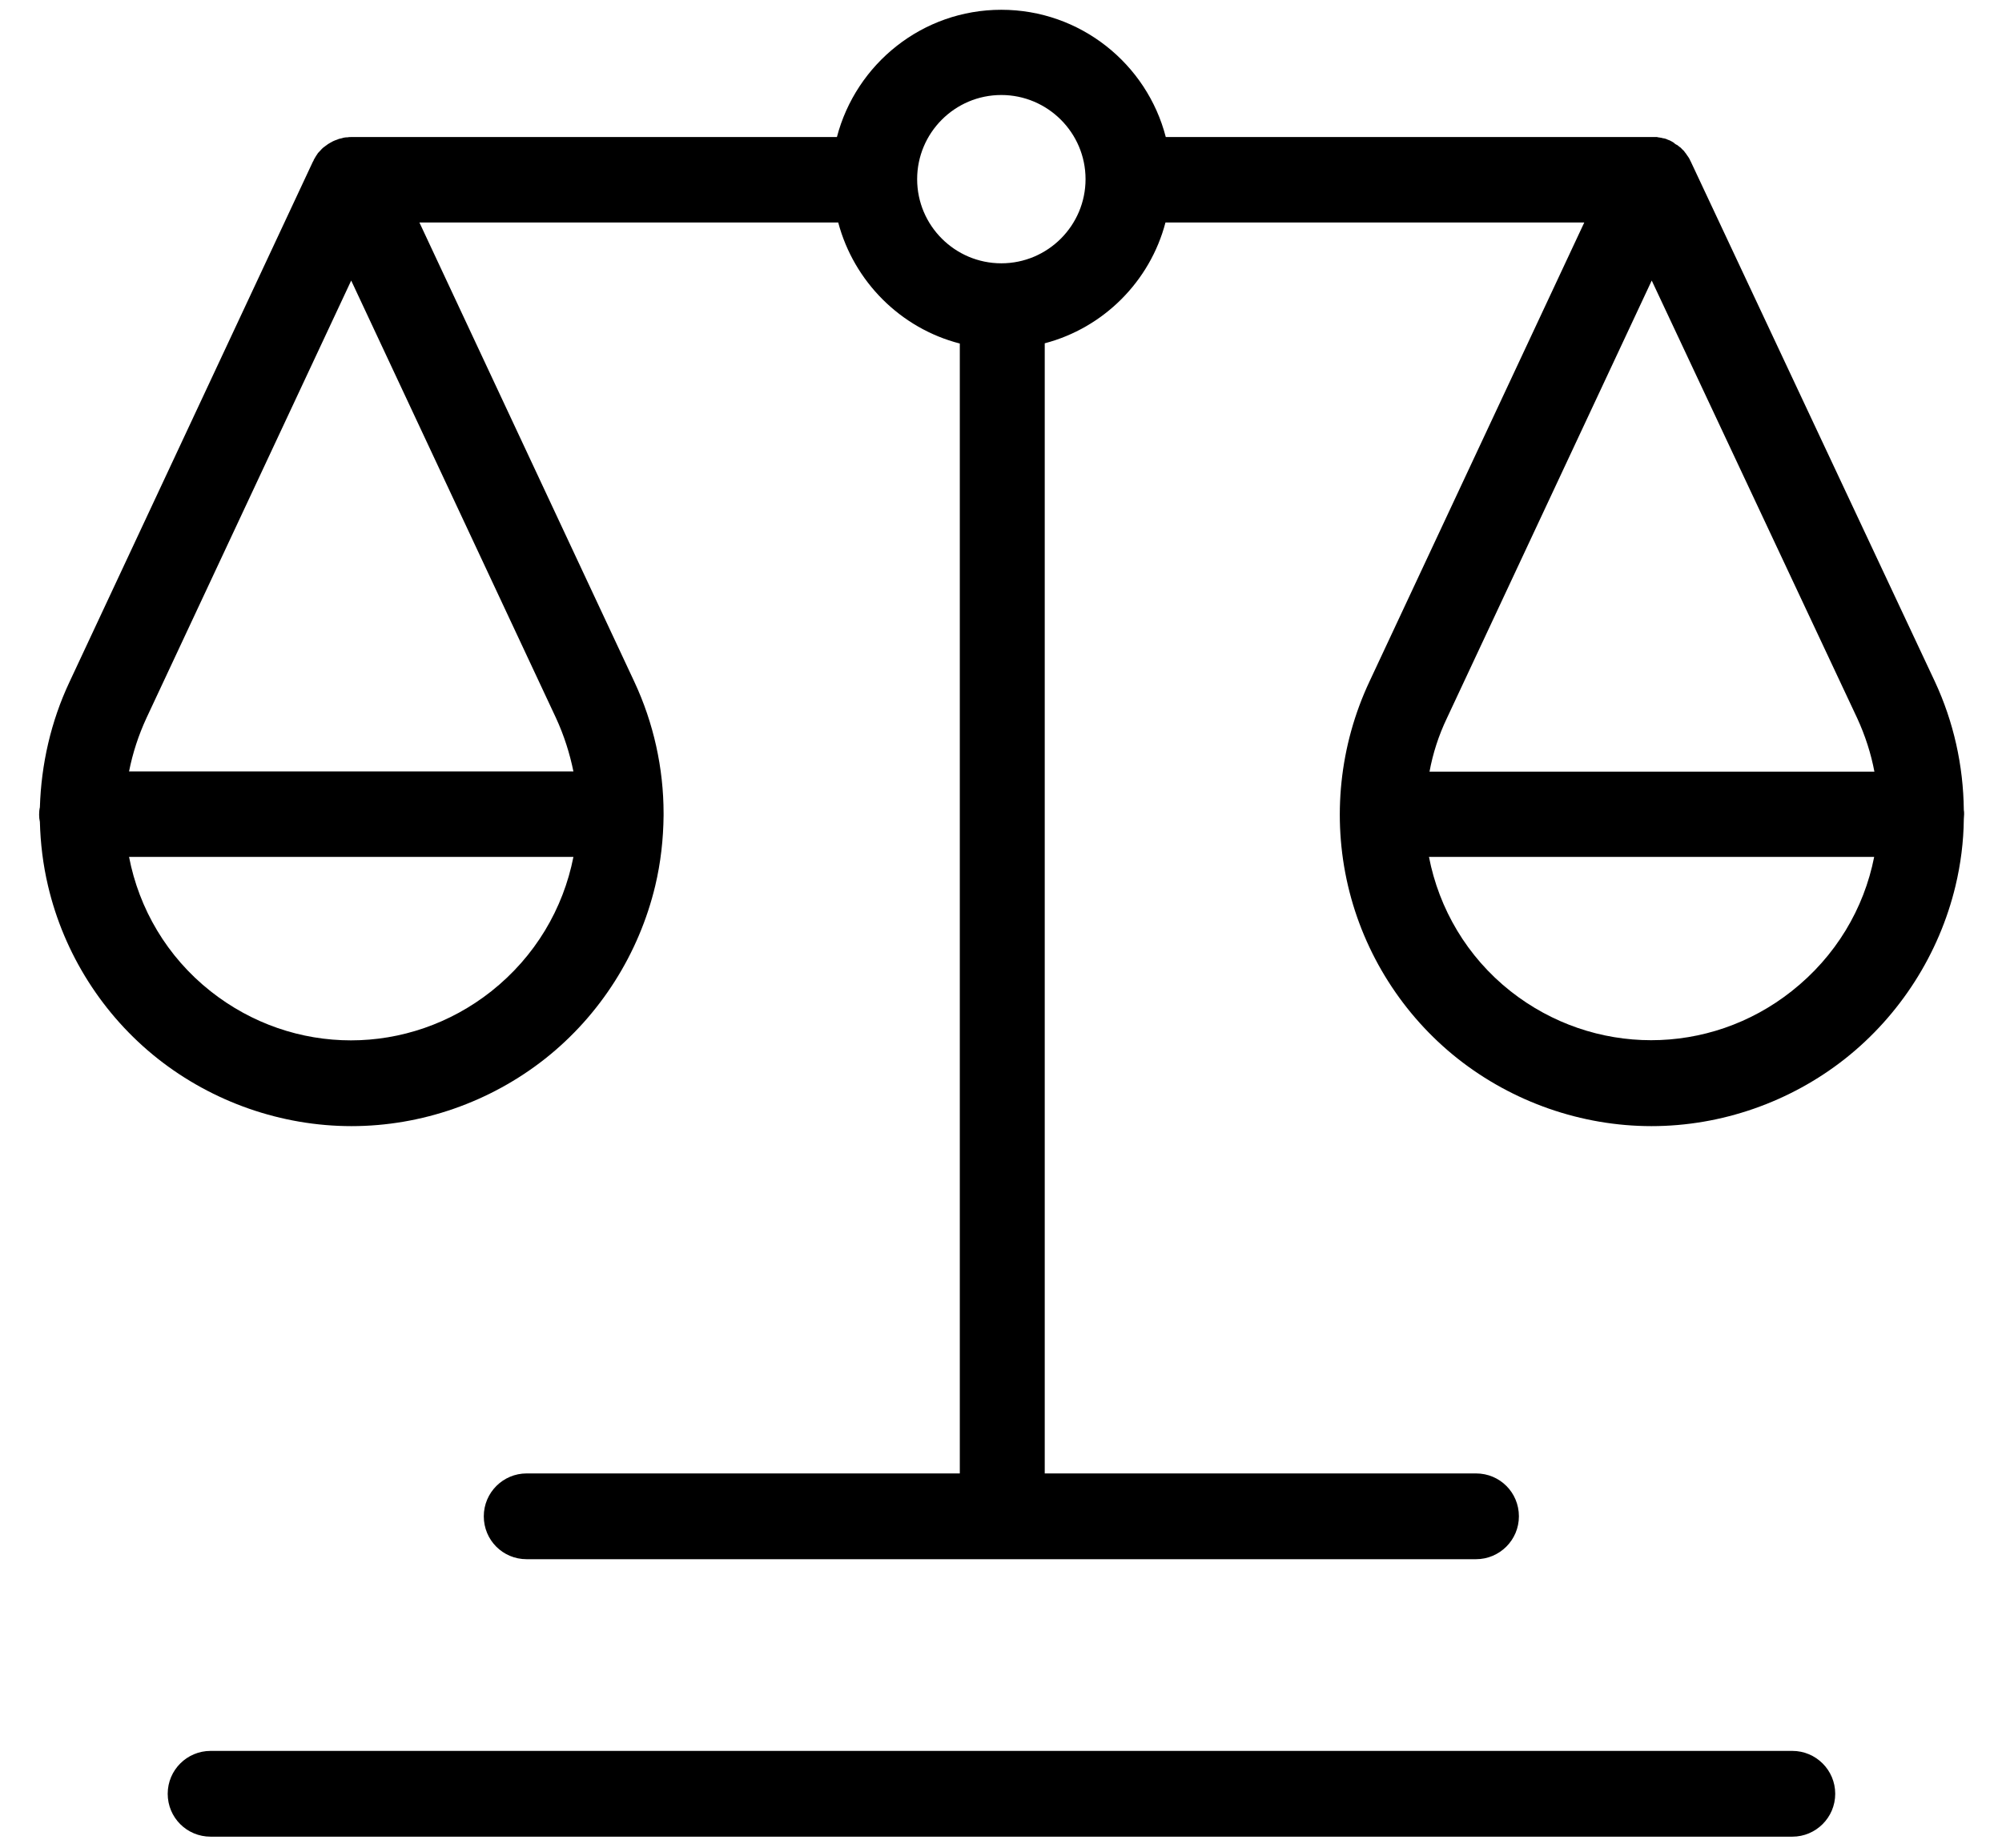
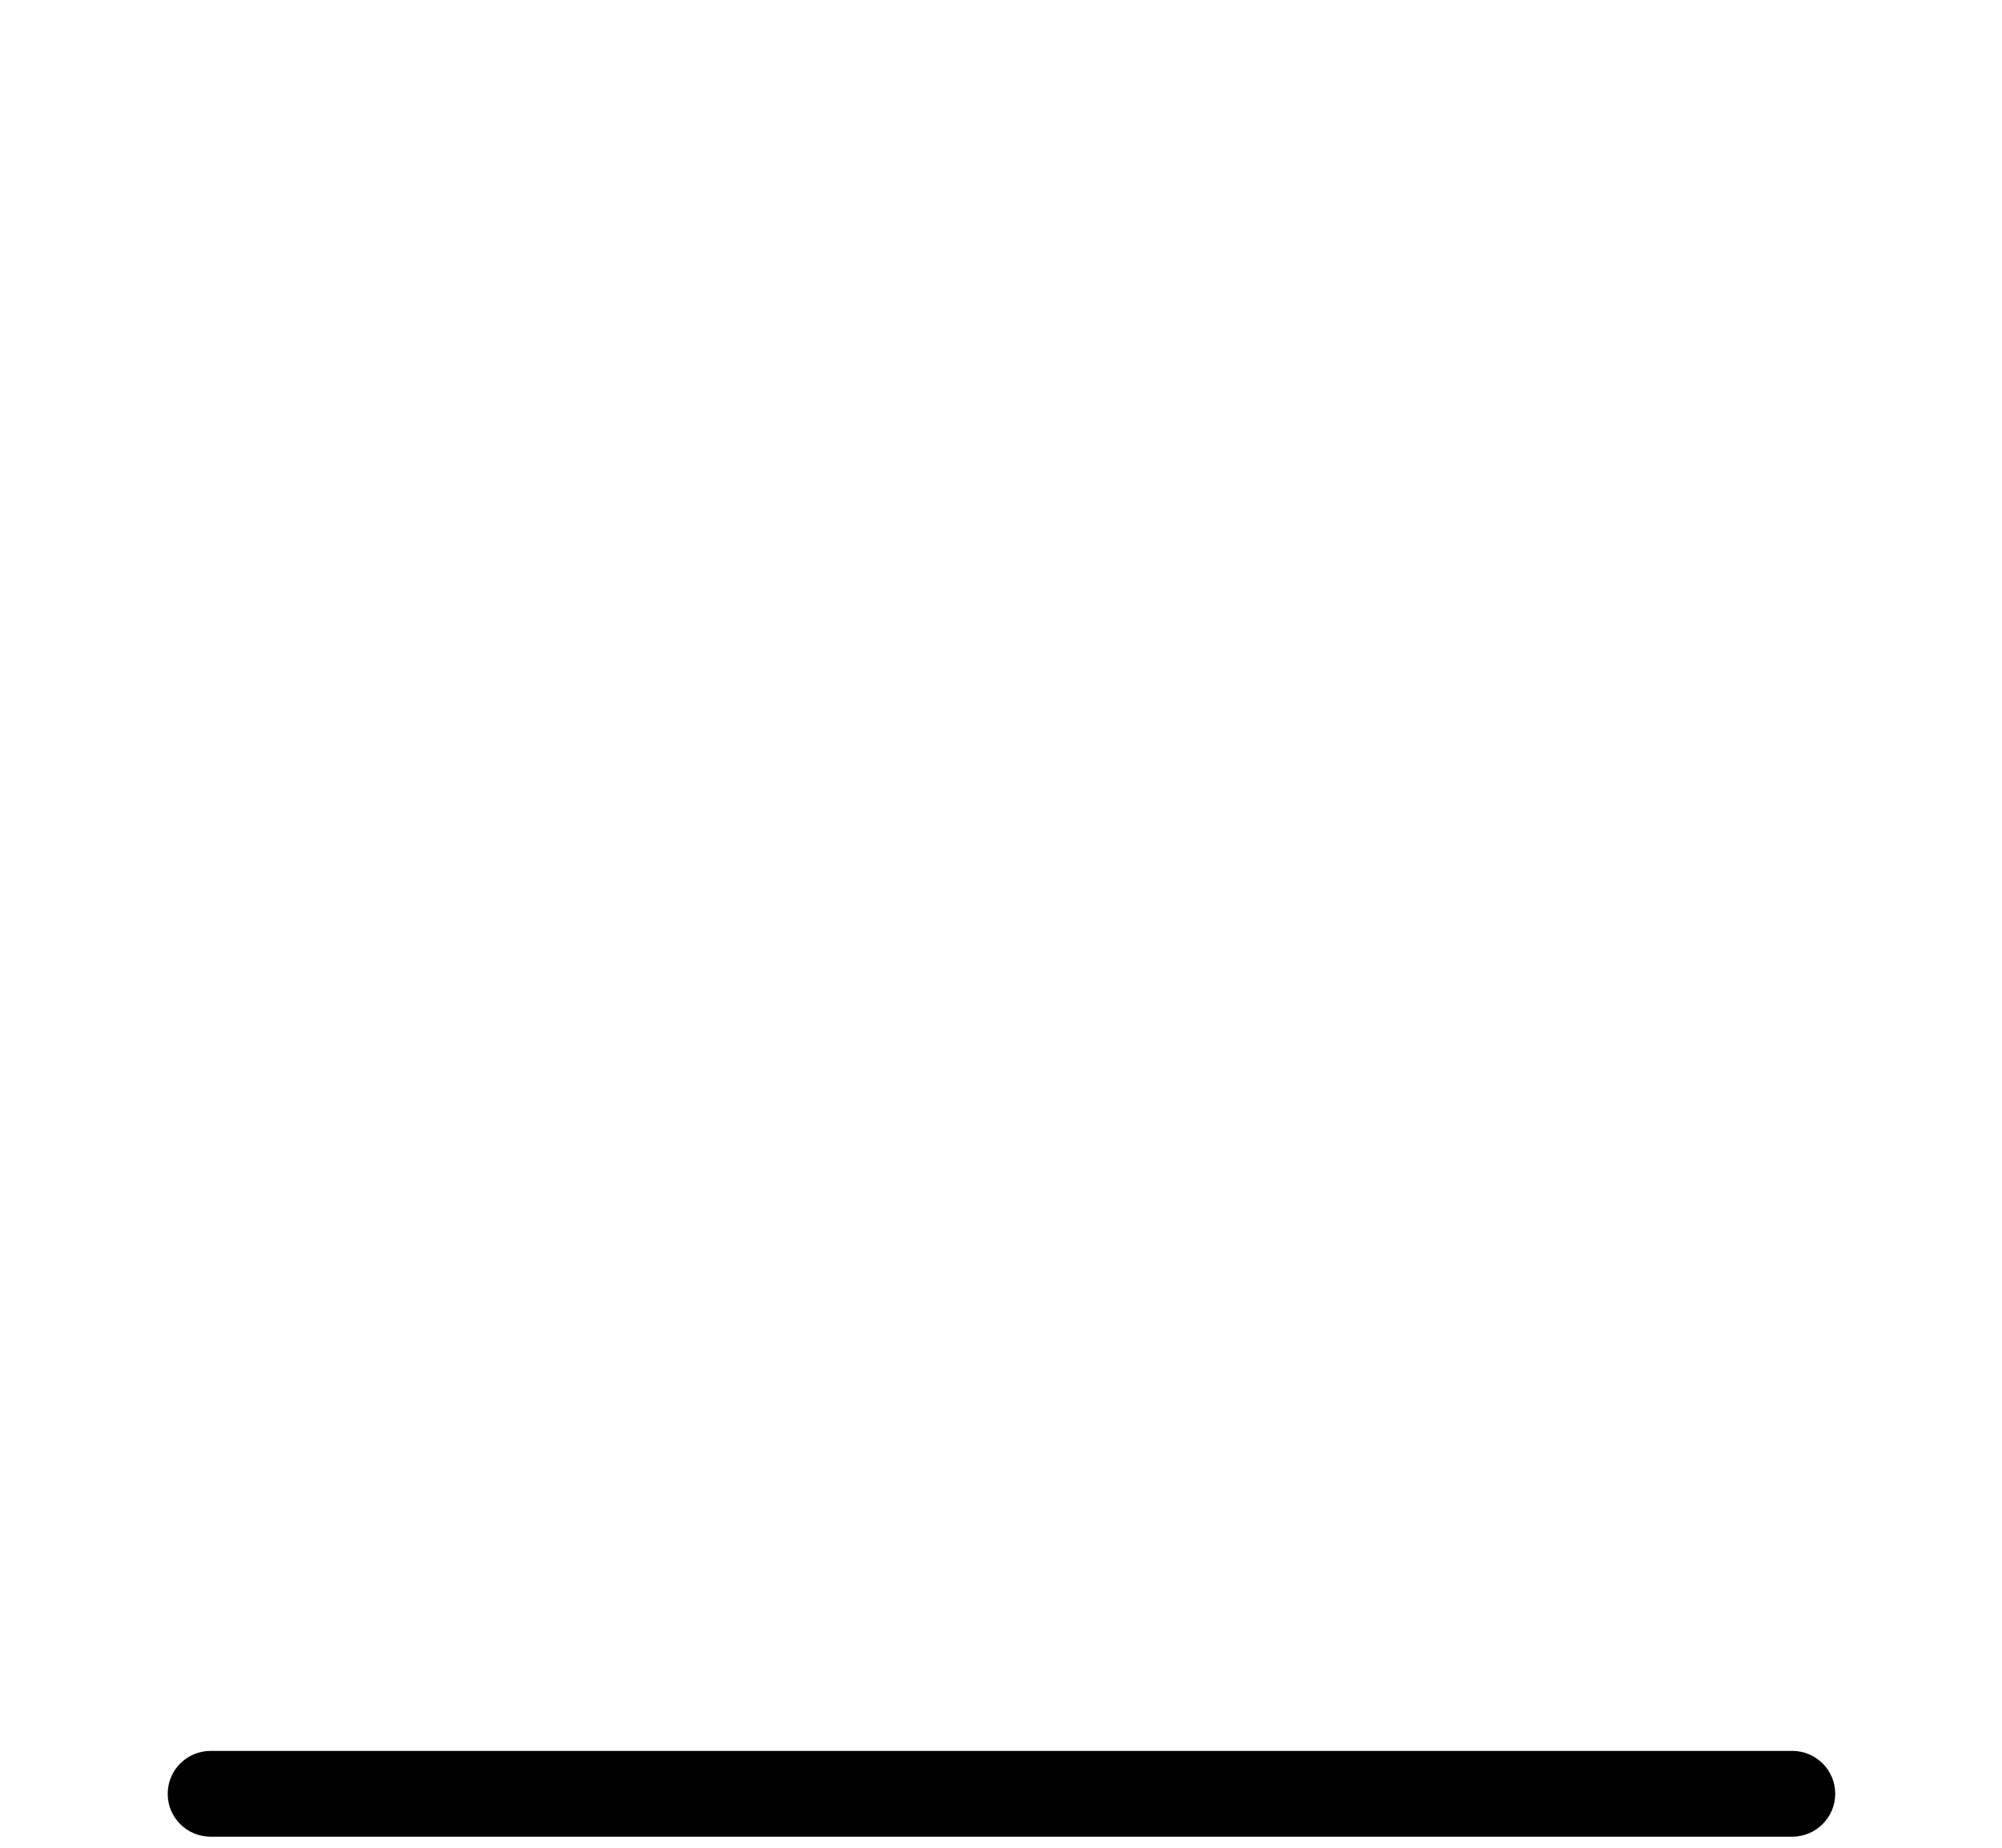
<svg xmlns="http://www.w3.org/2000/svg" width="26" height="24" viewBox="0 0 26 24" fill="none">
-   <path d="M25.508 10.576C25.508 10.556 25.508 10.539 25.504 10.519C25.498 9.945 25.372 9.375 25.128 8.852L21.957 2.096C21.953 2.093 21.953 2.089 21.95 2.082C21.947 2.072 21.94 2.065 21.936 2.055C21.933 2.052 21.933 2.048 21.93 2.045C21.926 2.042 21.926 2.038 21.923 2.035C21.919 2.028 21.913 2.021 21.909 2.015C21.906 2.011 21.902 2.008 21.902 2.004C21.899 2.001 21.896 1.994 21.892 1.991C21.889 1.984 21.882 1.981 21.879 1.974C21.875 1.97 21.872 1.964 21.869 1.96C21.865 1.957 21.862 1.953 21.855 1.947C21.852 1.943 21.845 1.936 21.841 1.933C21.838 1.93 21.834 1.926 21.828 1.919C21.824 1.916 21.821 1.913 21.814 1.909C21.807 1.906 21.804 1.899 21.797 1.896C21.794 1.892 21.79 1.889 21.784 1.886C21.78 1.882 21.777 1.879 21.77 1.879C21.763 1.875 21.756 1.869 21.75 1.865C21.746 1.862 21.743 1.862 21.743 1.858L21.739 1.855C21.736 1.852 21.733 1.852 21.729 1.848C21.723 1.845 21.712 1.838 21.706 1.835C21.702 1.831 21.695 1.831 21.692 1.828C21.689 1.828 21.689 1.824 21.685 1.824C21.675 1.821 21.668 1.818 21.658 1.814C21.655 1.811 21.648 1.811 21.644 1.807C21.641 1.807 21.638 1.804 21.634 1.804C21.624 1.801 21.617 1.797 21.607 1.797C21.6 1.797 21.597 1.794 21.59 1.794C21.587 1.794 21.58 1.79 21.576 1.79C21.57 1.79 21.563 1.787 21.556 1.787C21.549 1.787 21.546 1.784 21.539 1.784C21.532 1.784 21.529 1.784 21.522 1.78C21.515 1.78 21.512 1.78 21.505 1.78C21.498 1.78 21.492 1.78 21.485 1.78C21.478 1.78 21.471 1.78 21.465 1.78C21.461 1.78 21.458 1.78 21.458 1.78H15.14C14.895 0.83 14.03 0.127 13.004 0.127C11.979 0.127 11.117 0.83 10.869 1.78H4.561C4.544 1.78 4.527 1.78 4.51 1.784C4.504 1.784 4.5 1.784 4.497 1.784C4.483 1.784 4.473 1.787 4.459 1.79C4.456 1.79 4.449 1.79 4.446 1.794C4.432 1.797 4.415 1.801 4.402 1.804C4.395 1.807 4.392 1.807 4.385 1.811C4.375 1.814 4.364 1.818 4.358 1.821C4.351 1.824 4.344 1.824 4.341 1.828C4.33 1.831 4.317 1.838 4.307 1.845C4.303 1.848 4.297 1.848 4.293 1.852C4.283 1.858 4.269 1.865 4.259 1.872C4.256 1.875 4.249 1.879 4.246 1.882C4.235 1.889 4.225 1.896 4.218 1.902C4.215 1.906 4.212 1.909 4.208 1.909C4.195 1.919 4.184 1.93 4.174 1.94C4.171 1.943 4.171 1.943 4.168 1.947C4.157 1.957 4.151 1.967 4.14 1.977C4.137 1.981 4.134 1.984 4.13 1.987C4.123 1.998 4.117 2.008 4.11 2.018C4.106 2.021 4.106 2.025 4.103 2.028C4.096 2.042 4.086 2.055 4.079 2.069C4.076 2.076 4.072 2.079 4.072 2.086C4.069 2.093 4.066 2.096 4.062 2.103L0.902 8.859C0.661 9.371 0.535 9.928 0.518 10.485C0.511 10.515 0.508 10.549 0.508 10.58C0.508 10.614 0.511 10.644 0.518 10.675C0.525 10.953 0.559 11.232 0.623 11.503C0.83 12.389 1.336 13.187 2.049 13.751C2.762 14.314 3.655 14.627 4.565 14.627C5.475 14.627 6.367 14.314 7.08 13.751C7.793 13.187 8.299 12.389 8.51 11.503C8.581 11.204 8.615 10.899 8.618 10.593C8.618 10.59 8.618 10.583 8.618 10.58C8.618 10.576 8.618 10.57 8.618 10.566C8.618 9.979 8.489 9.392 8.238 8.855L5.447 2.89H10.886C11.09 3.658 11.697 4.265 12.465 4.462V19.138H6.839C6.534 19.138 6.283 19.386 6.283 19.695C6.283 20.004 6.53 20.252 6.839 20.252H19.169C19.475 20.252 19.726 20.004 19.726 19.695C19.726 19.386 19.479 19.138 19.169 19.138H13.568V4.459C14.332 4.259 14.936 3.654 15.136 2.89H20.575L17.784 8.855C17.397 9.68 17.299 10.617 17.506 11.503C17.713 12.389 18.219 13.187 18.932 13.751C19.645 14.314 20.538 14.627 21.448 14.627C22.357 14.627 23.25 14.314 23.963 13.751C24.676 13.187 25.185 12.389 25.396 11.507C25.464 11.222 25.501 10.933 25.504 10.641C25.504 10.617 25.508 10.597 25.508 10.576ZM18.793 9.324L21.451 3.644L24.119 9.327C24.224 9.555 24.299 9.789 24.343 10.023H18.565C18.609 9.785 18.684 9.551 18.793 9.324ZM7.22 9.324C7.325 9.551 7.399 9.785 7.447 10.02H1.676C1.723 9.782 1.798 9.551 1.903 9.324L4.561 3.644L7.22 9.324ZM6.381 12.875C5.845 13.299 5.2 13.513 4.558 13.513C3.913 13.513 3.271 13.299 2.735 12.875C2.168 12.427 1.805 11.802 1.676 11.13H7.447C7.315 11.802 6.951 12.423 6.381 12.875ZM13.004 3.42C12.403 3.42 11.911 2.931 11.911 2.327C11.911 1.726 12.4 1.234 13.004 1.234C13.605 1.234 14.098 1.723 14.098 2.327C14.098 2.928 13.609 3.42 13.004 3.42ZM23.267 12.875C22.194 13.723 20.694 13.723 19.618 12.875C19.051 12.427 18.688 11.802 18.558 11.13H24.34C24.208 11.802 23.841 12.423 23.267 12.875Z" fill="black" />
  <path d="M23.277 22.742H2.735C2.429 22.742 2.178 22.99 2.178 23.299C2.178 23.608 2.426 23.856 2.735 23.856H23.277C23.583 23.856 23.834 23.608 23.834 23.299C23.834 22.99 23.583 22.742 23.277 22.742Z" fill="black" />
</svg>